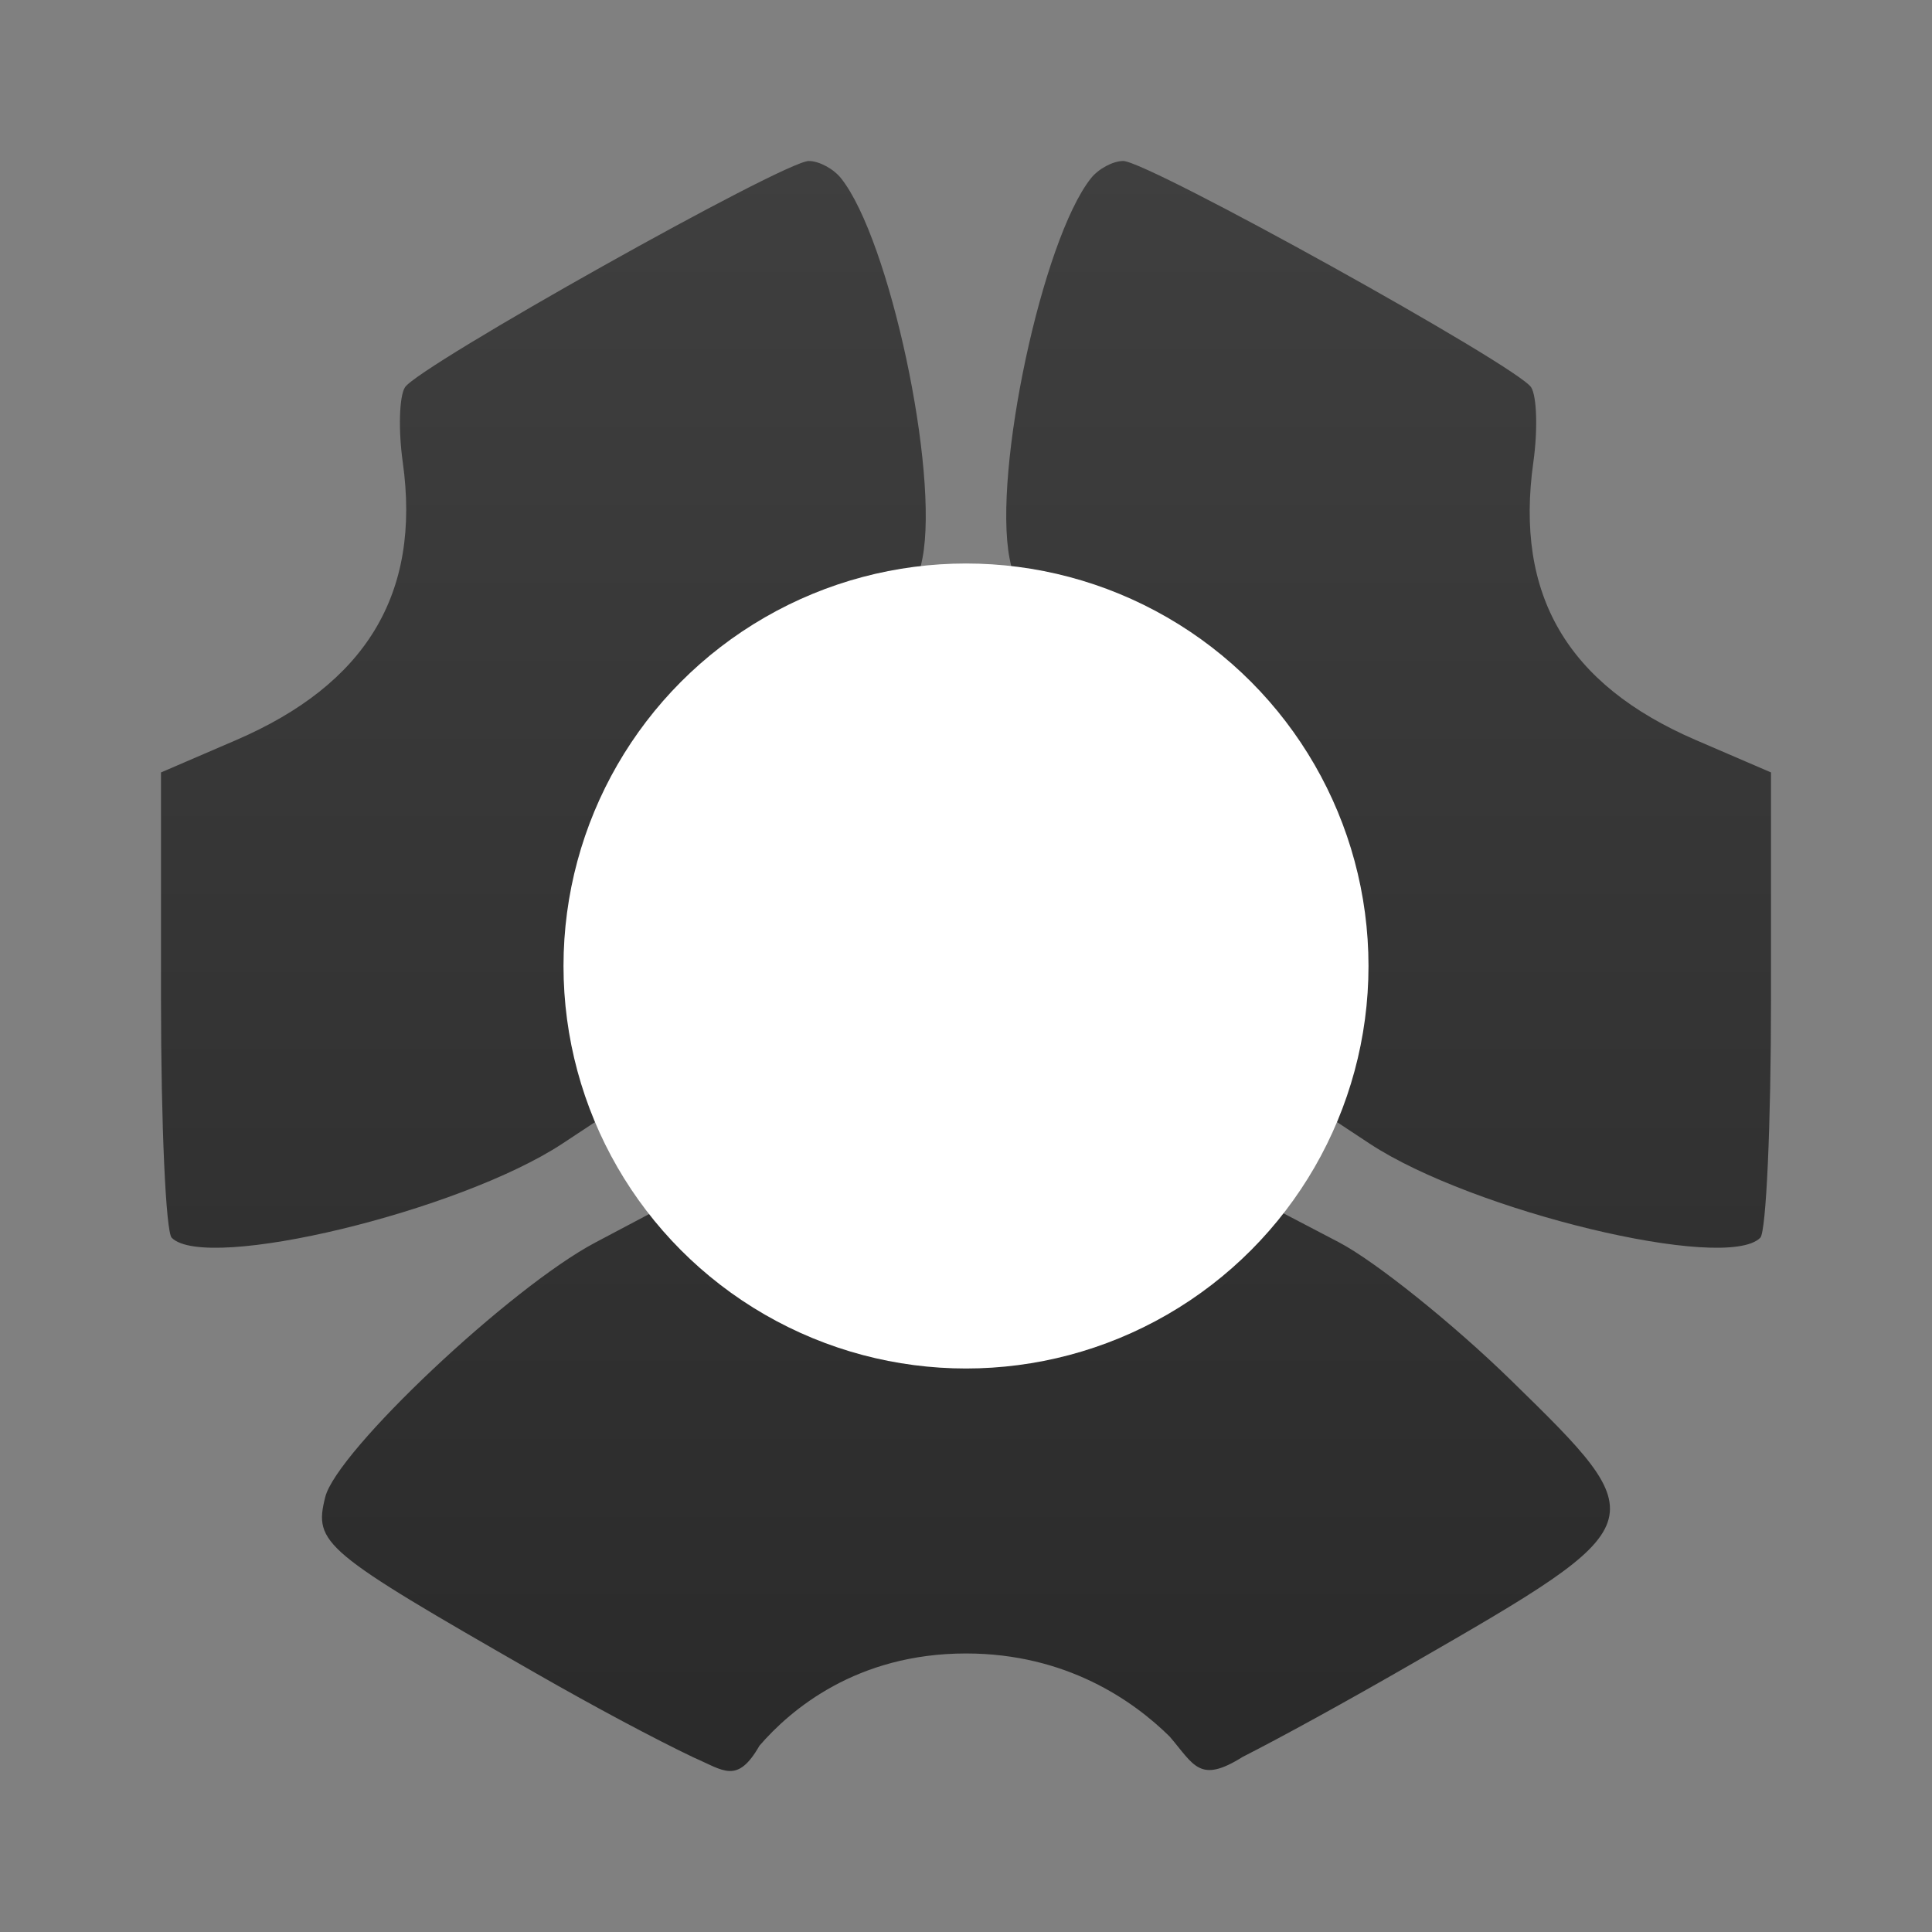
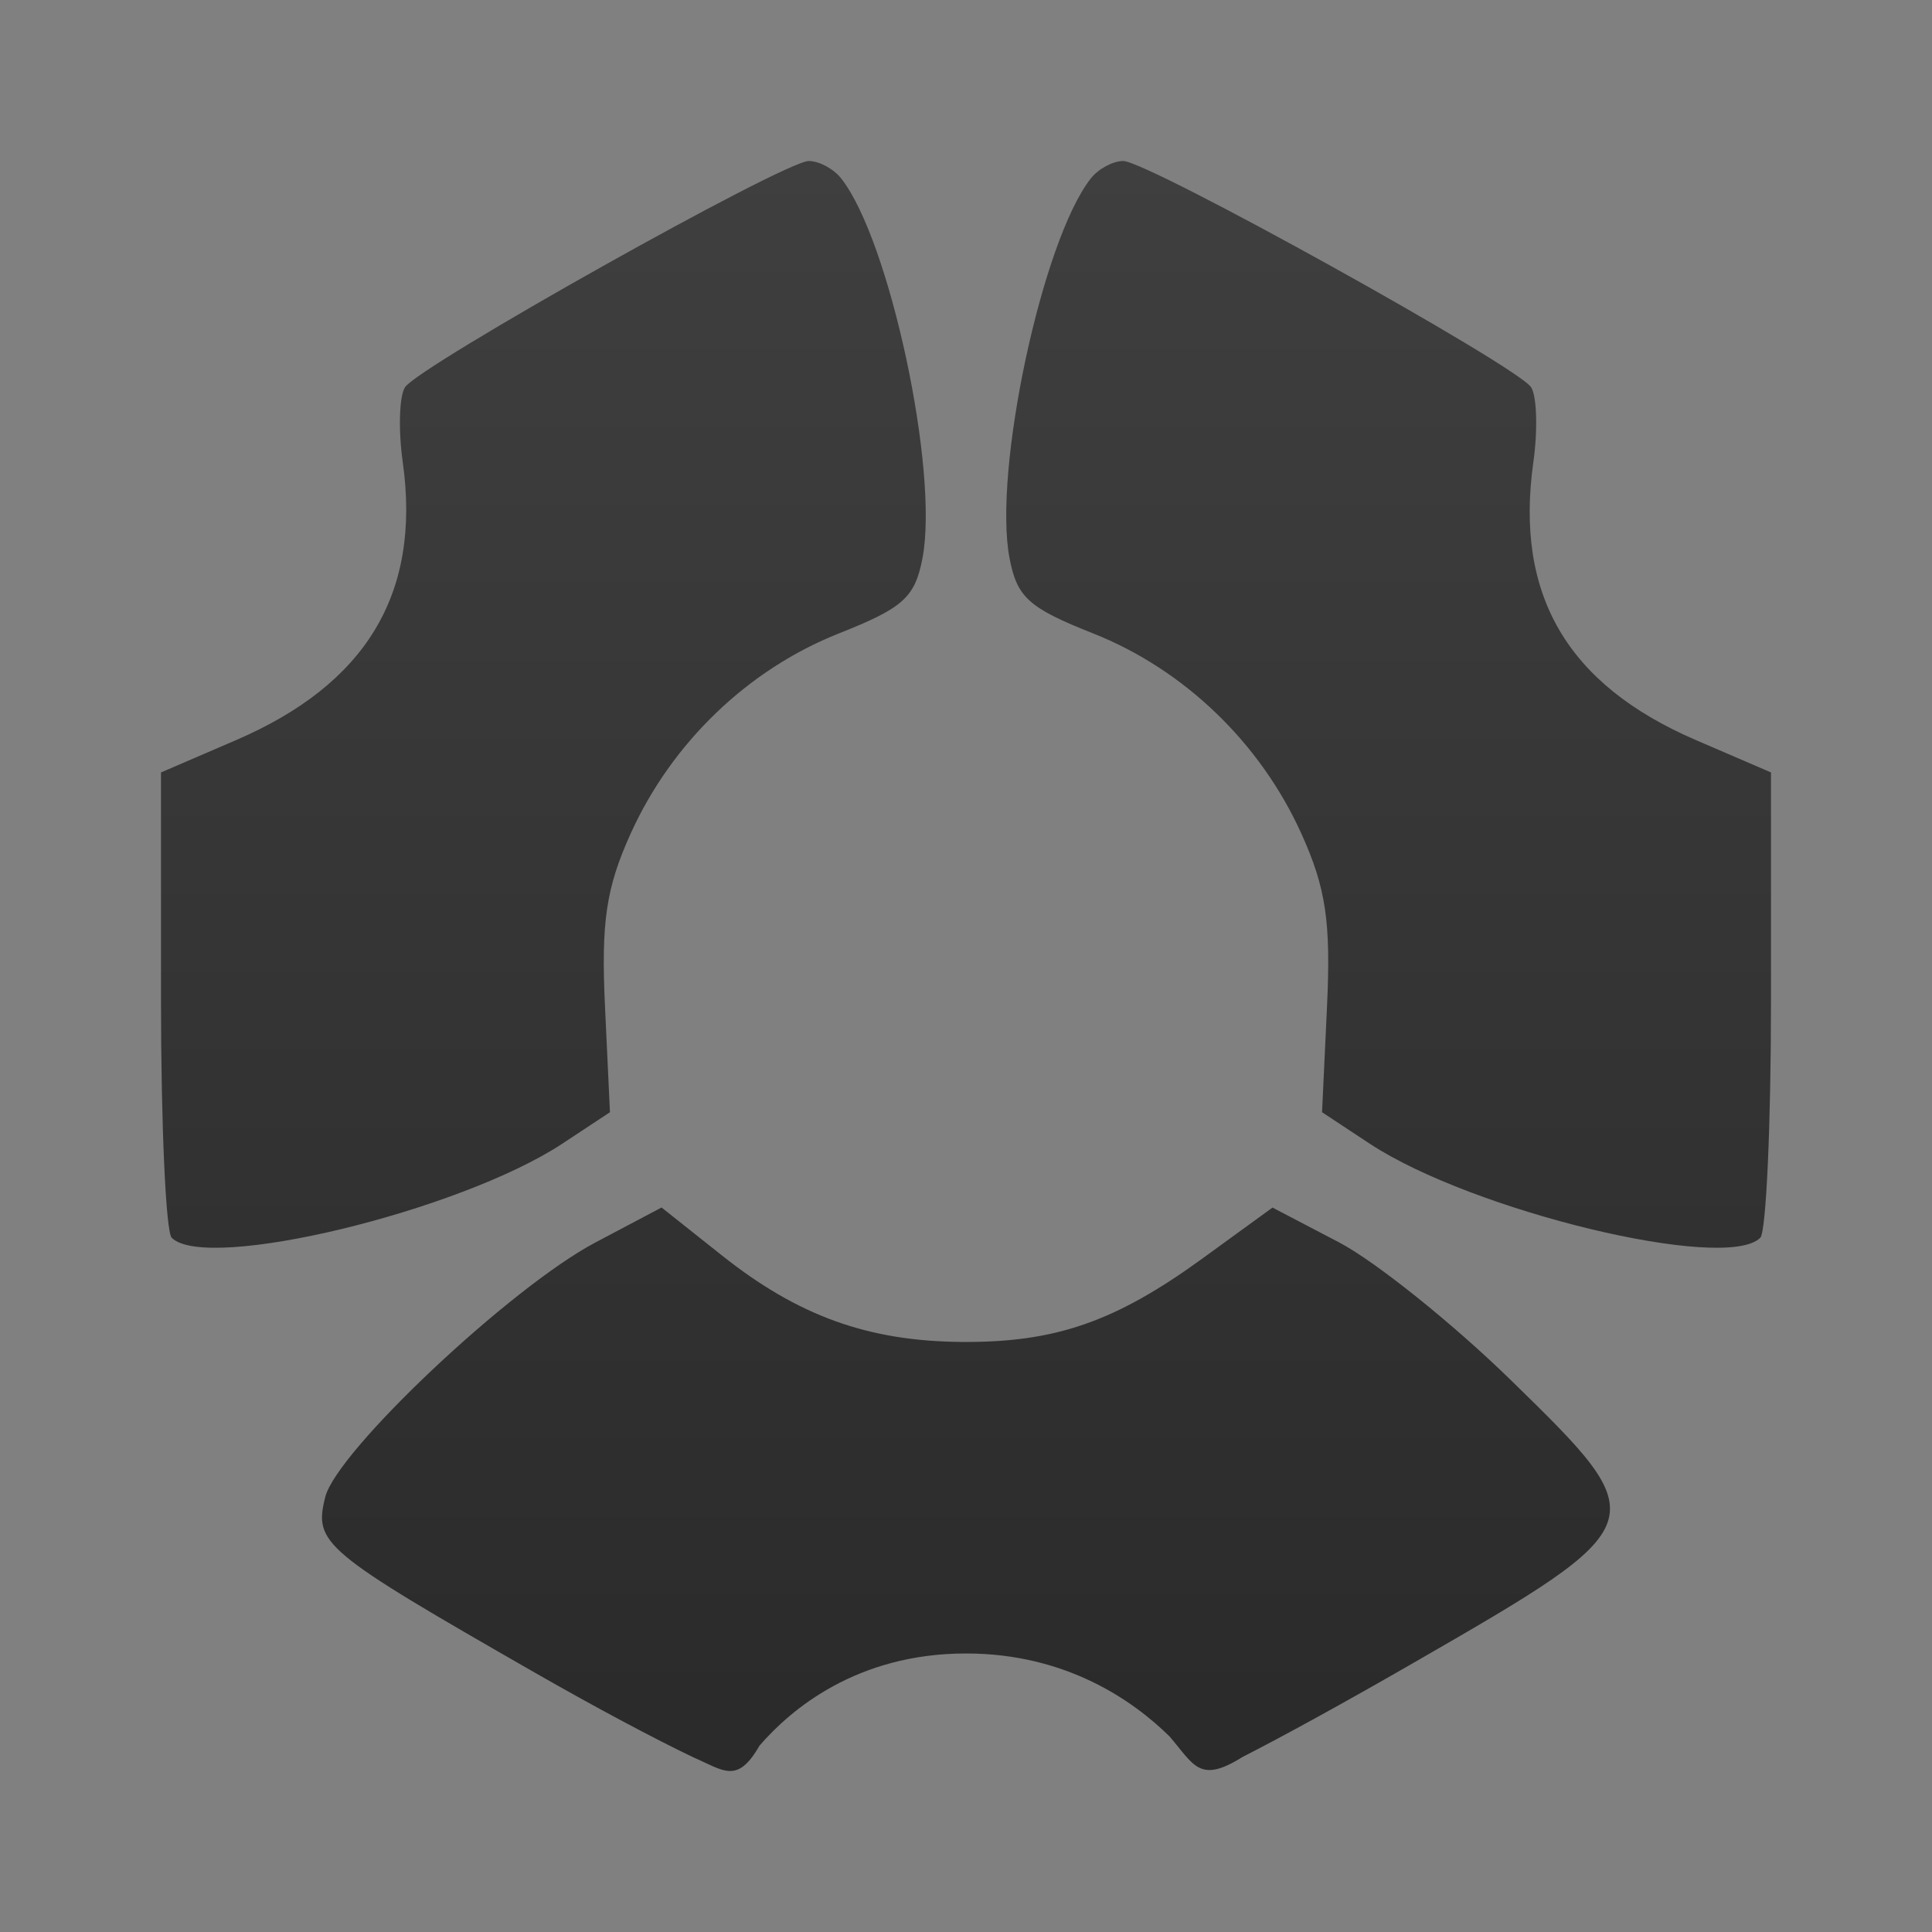
<svg xmlns="http://www.w3.org/2000/svg" clip-rule="evenodd" fill-rule="evenodd" stroke-linejoin="round" stroke-miterlimit="2" viewBox="0 0 48 48">
  <rect x="0" y="0" width="48" height="48" fill="#808080" stroke="none" />
  <linearGradient id="a" x2="1" gradientTransform="matrix(0 -40.318 40.318 0 24 44.308)" gradientUnits="userSpaceOnUse">
    <stop stop-color="#2a2a2a" offset="0" />
    <stop stop-color="#3f3f3f" offset="1" />
  </linearGradient>
-   <path d="m20.094 4c-.613 0-9.701 5.099-10.033 5.623-.142.224-.167 1.06-.055 1.857.463 3.298-.939 5.526-4.135 6.905l-1.871.806v5.647c0 3.106.12 5.767.266 5.914.855.86 7.152-.657 9.705-2.338l1.183-.781-.123-2.623c-.099-2.111.027-2.95.639-4.303 1.021-2.256 2.914-4.075 5.17-4.969 1.601-.634 1.891-.894 2.078-1.867.416-2.163-.815-7.916-2.02-9.439-.187-.238-.549-.432-.804-.432zm7.812 0c-.255 0-.617.194-.804.432-1.205 1.523-2.436 7.276-2.02 9.439.187.973.477 1.233 2.078 1.867 2.256.894 4.149 2.713 5.17 4.969.612 1.353.738 2.192.639 4.303l-.123 2.623 1.183.781c2.553 1.681 8.85 3.198 9.705 2.338.146-.147.266-2.808.266-5.914v-5.647l-1.871-.806c-3.196-1.379-4.497-3.607-4.033-6.905.112-.797.087-1.633-.055-1.857-.332-.524-9.522-5.623-10.135-5.623zm-11.47 26-1.647.871c-2.111 1.118-6.423 5.182-6.709 6.324-.288 1.153-.066 1.339 5.209 4.362 1.523.872 2.979 1.646 3.94 2.105.754.327 1.088.671 1.64-.291.772-.894 2.412-2.291 5.131-2.291 2.494 0 4.157 1.176 5.057 2.061.611.71.74 1.184 1.816.509.975-.496 2.539-1.354 4.223-2.324 6.049-3.485 6.057-3.508 2.439-7.039-1.441-1.406-3.362-2.946-4.269-3.422l-1.651-.863-1.742 1.266c-2.172 1.577-3.662 2.092-5.992 2.072-2.321-.02-4.057-.648-5.945-2.149z" fill="url(#a)" fill-rule="nonzero" />
-   <circle cx="24" cy="24" r="10" fill="#fff" />
+   <path d="m20.094 4c-.613 0-9.701 5.099-10.033 5.623-.142.224-.167 1.06-.055 1.857.463 3.298-.939 5.526-4.135 6.905l-1.871.806v5.647c0 3.106.12 5.767.266 5.914.855.86 7.152-.657 9.705-2.338l1.183-.781-.123-2.623c-.099-2.111.027-2.95.639-4.303 1.021-2.256 2.914-4.075 5.17-4.969 1.601-.634 1.891-.894 2.078-1.867.416-2.163-.815-7.916-2.02-9.439-.187-.238-.549-.432-.804-.432zm7.812 0c-.255 0-.617.194-.804.432-1.205 1.523-2.436 7.276-2.02 9.439.187.973.477 1.233 2.078 1.867 2.256.894 4.149 2.713 5.17 4.969.612 1.353.738 2.192.639 4.303l-.123 2.623 1.183.781c2.553 1.681 8.85 3.198 9.705 2.338.146-.147.266-2.808.266-5.914v-5.647l-1.871-.806c-3.196-1.379-4.497-3.607-4.033-6.905.112-.797.087-1.633-.055-1.857-.332-.524-9.522-5.623-10.135-5.623zm-11.47 26-1.647.871c-2.111 1.118-6.423 5.182-6.709 6.324-.288 1.153-.066 1.339 5.209 4.362 1.523.872 2.979 1.646 3.94 2.105.754.327 1.088.671 1.64-.291.772-.894 2.412-2.291 5.131-2.291 2.494 0 4.157 1.176 5.057 2.061.611.71.74 1.184 1.816.509.975-.496 2.539-1.354 4.223-2.324 6.049-3.485 6.057-3.508 2.439-7.039-1.441-1.406-3.362-2.946-4.269-3.422l-1.651-.863-1.742 1.266c-2.172 1.577-3.662 2.092-5.992 2.072-2.321-.02-4.057-.648-5.945-2.149" fill="url(#a)" fill-rule="nonzero" />
</svg>